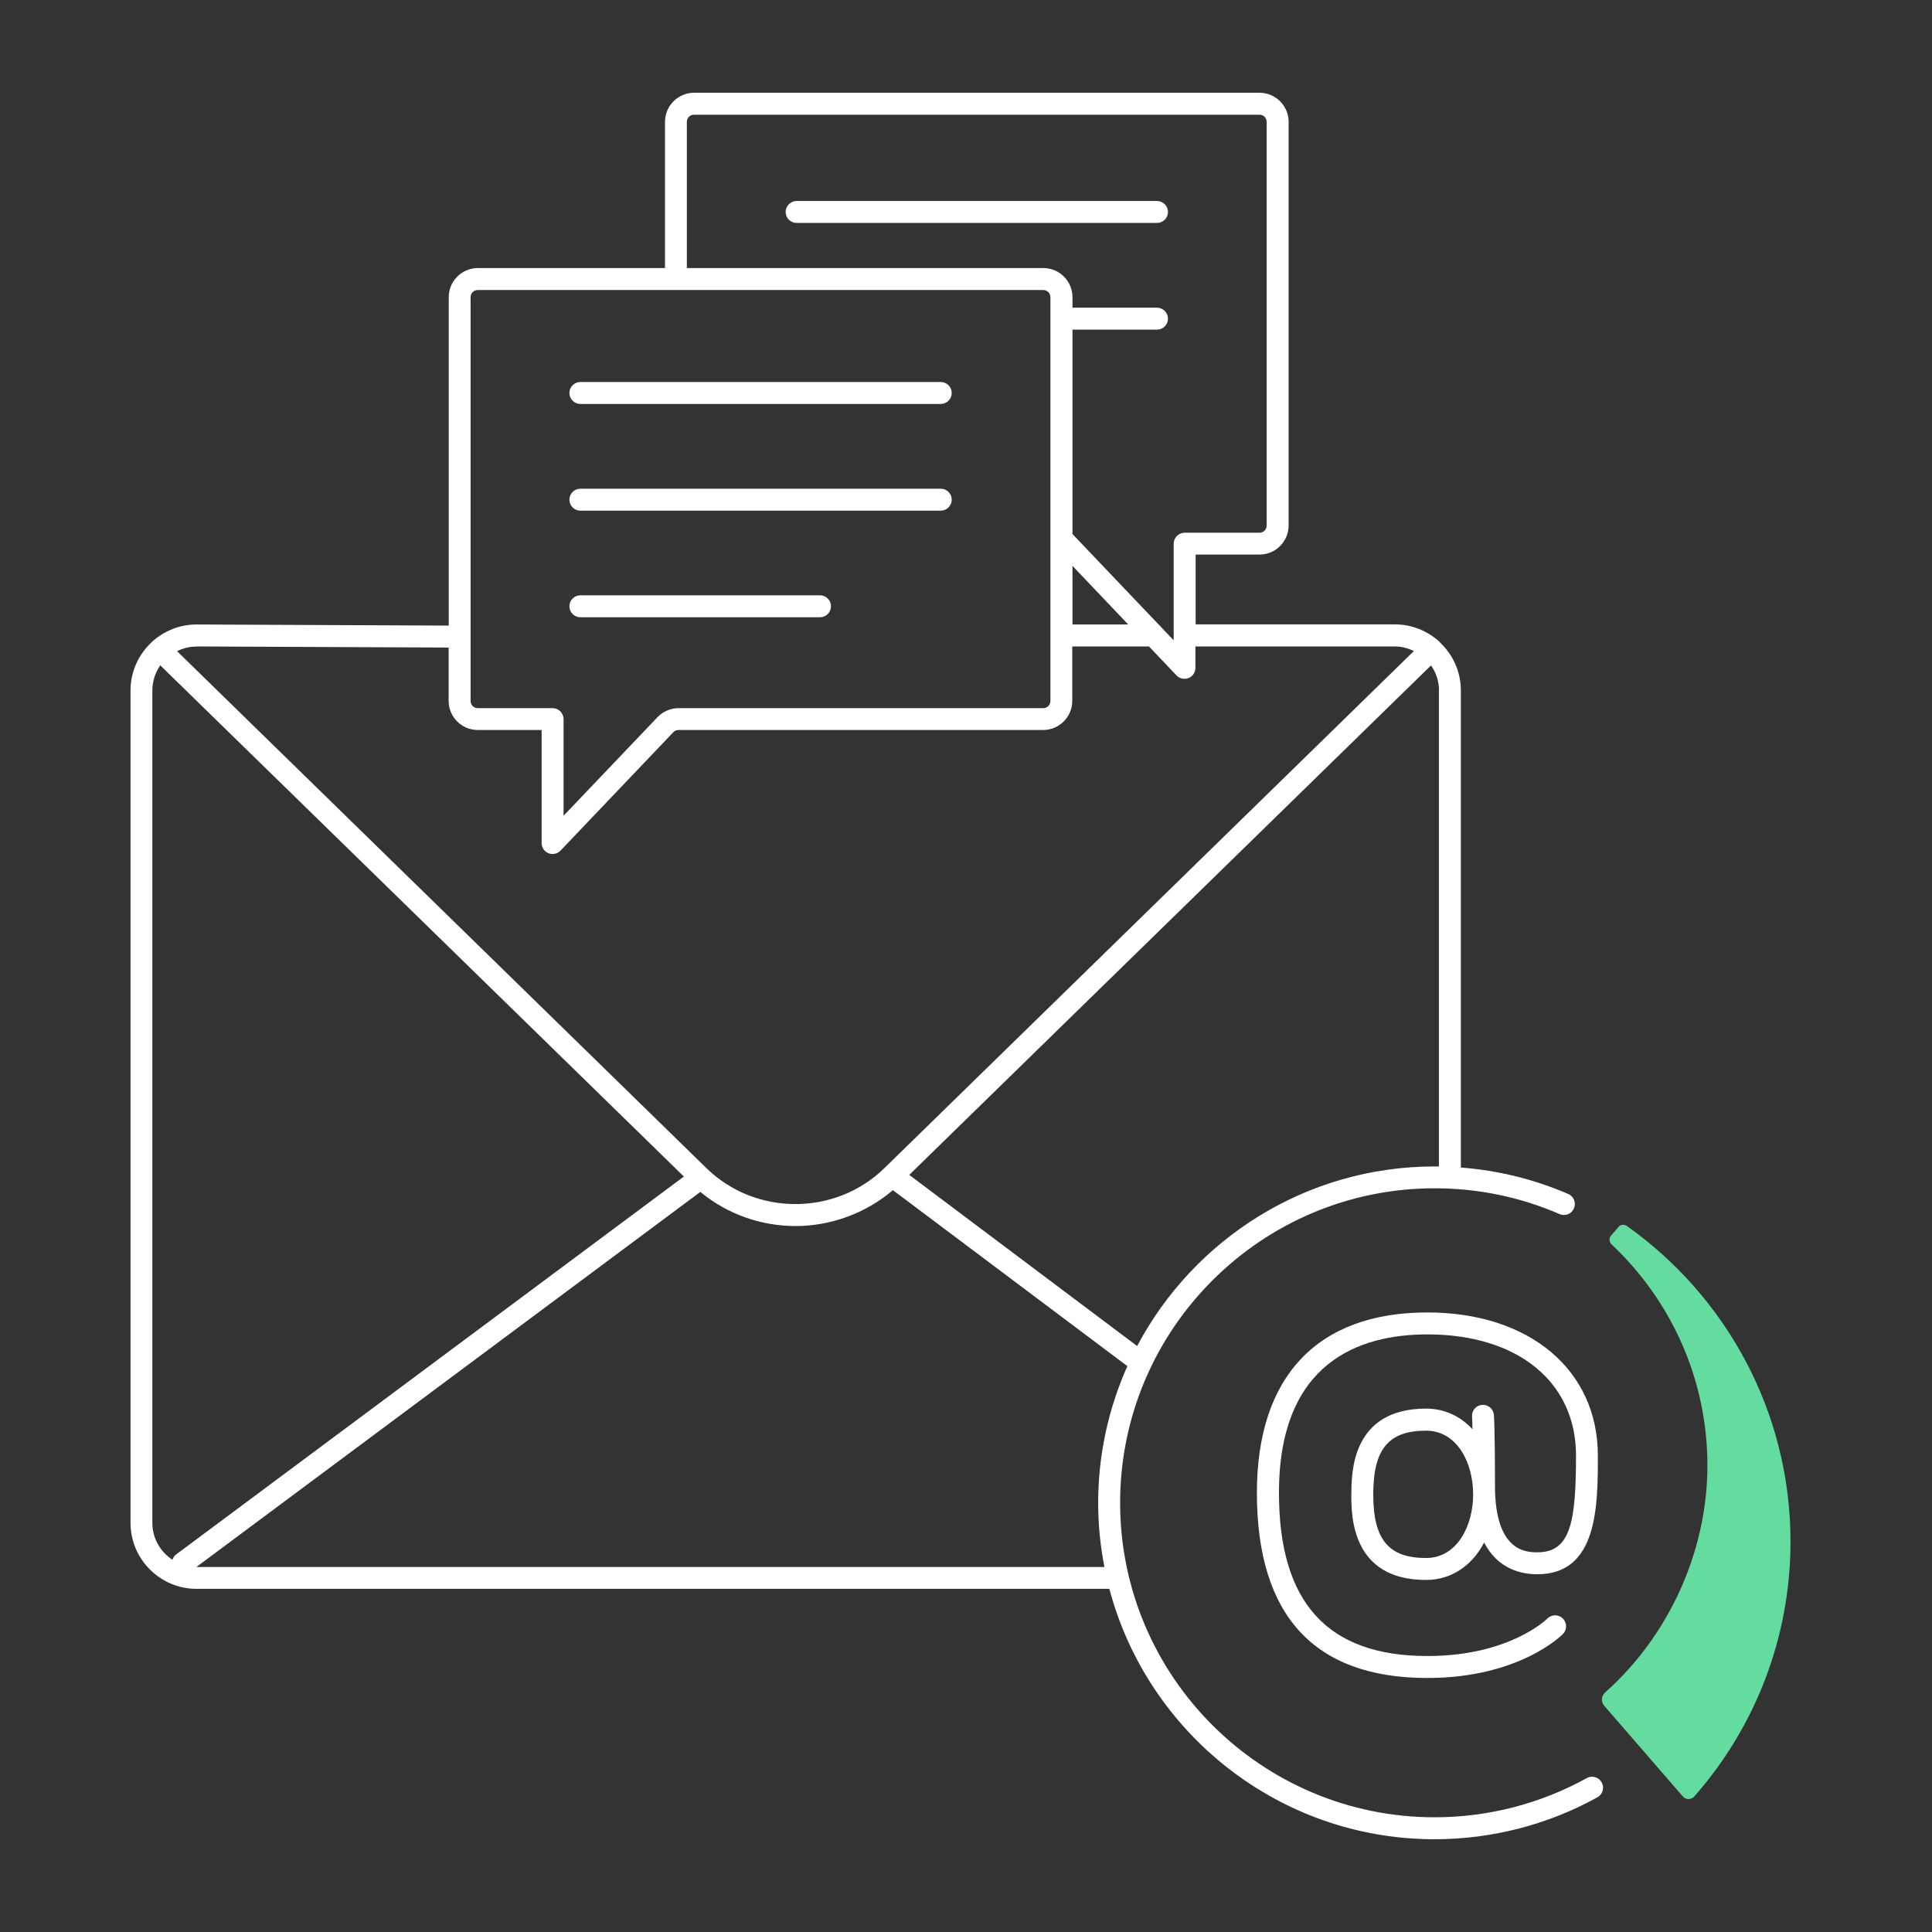
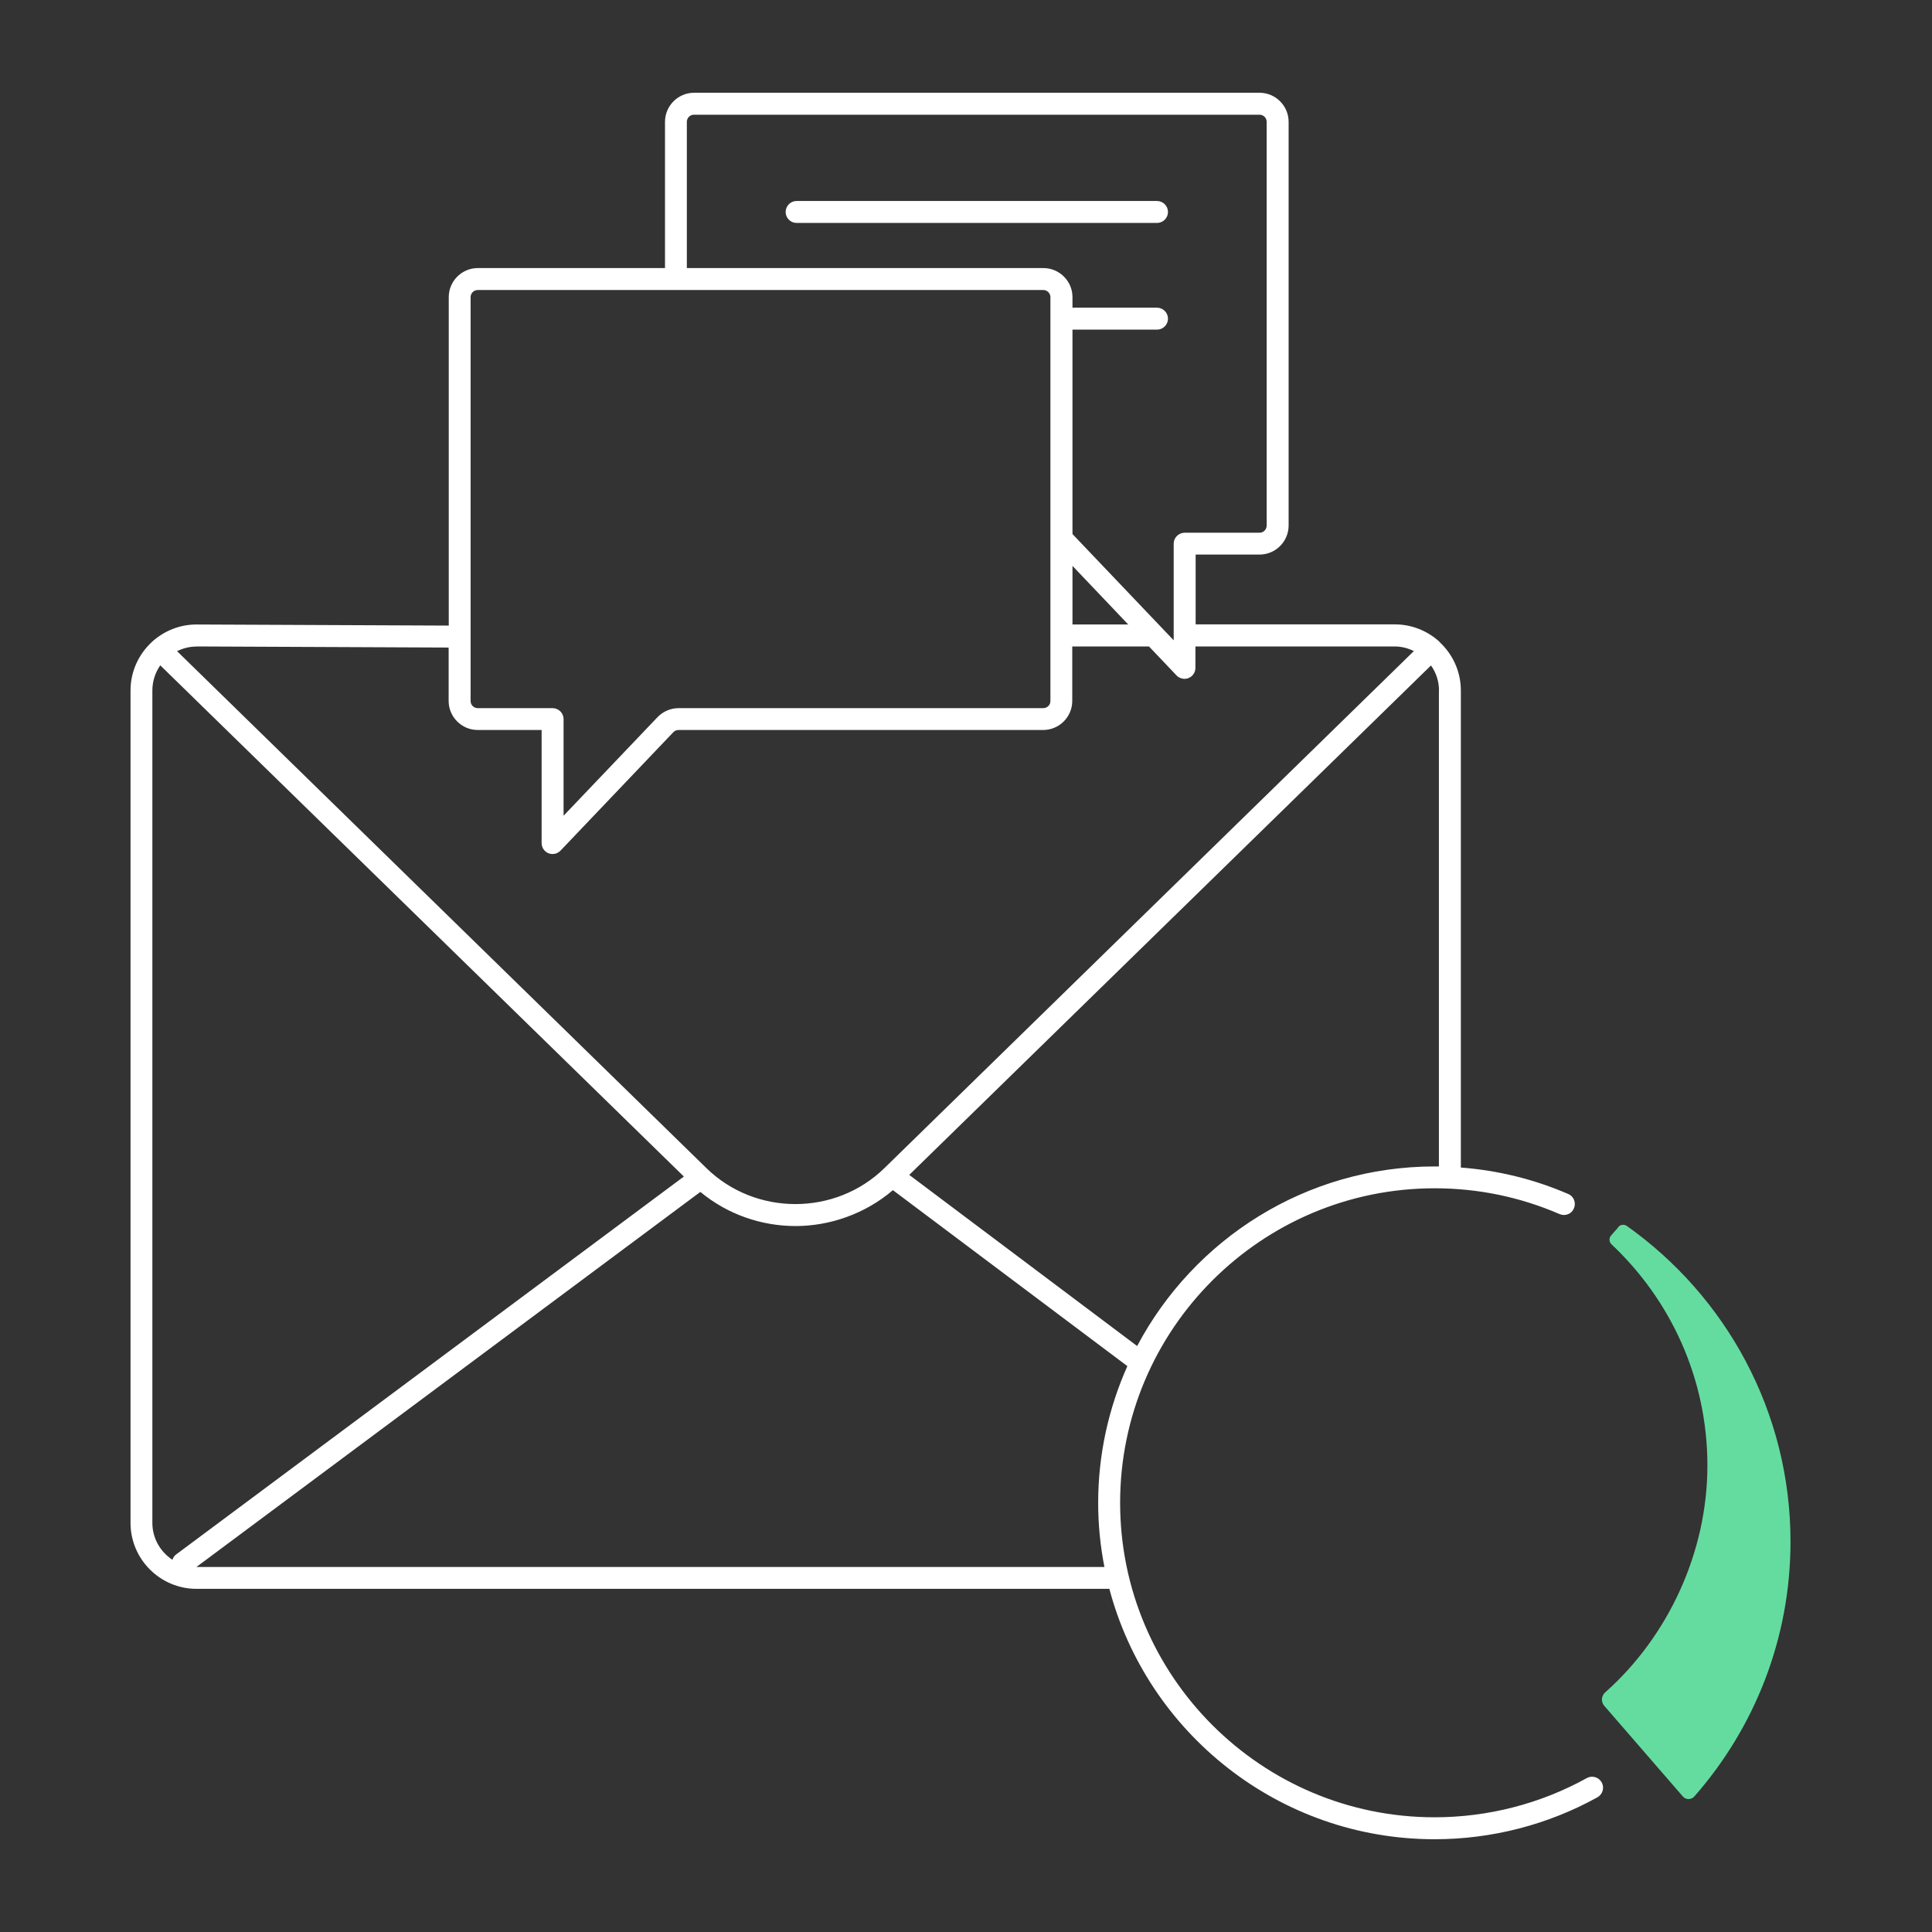
<svg xmlns="http://www.w3.org/2000/svg" width="176" height="176" viewBox="0 0 176 176">
  <rect x="0" y="0" width="176" height="176" fill="#333333" stroke="none" />
  <defs>
    <style>.cls-1{fill:none;}.cls-2{fill:#fff;}.cls-3{fill:#64dca0;}</style>
  </defs>
  <g id="Ebene_1">
    <g>
      <path class="cls-3" d="M147.43,111.79l-.67,.77c-.2,.23-.18,.58,.04,.79,5.37,5.05,8.74,12.21,8.74,20.15s-3.6,15.6-9.31,20.67c-.36,.32-.4,.86-.09,1.22l7.16,8.26c.27,.32,.77,.32,1.05,0,5.45-6.2,8.76-14.33,8.76-23.21,0-11.86-5.9-22.37-14.91-28.76-.25-.17-.59-.13-.78,.1Z" />
      <g>
        <path class="cls-2" d="M145.91,162.37c-.27-.48-.88-.66-1.36-.39-4.22,2.34-9.01,3.57-13.86,3.57-15.8,0-28.65-12.85-28.65-28.65s12.85-28.65,28.65-28.65c3.95,0,7.78,.79,11.38,2.35,.51,.22,1.1-.01,1.31-.52,.22-.51-.01-1.1-.52-1.31-3.12-1.35-6.4-2.15-9.78-2.41V62.9c0-1.75-.76-3.33-1.96-4.43h0v-.02c-1.08-.97-2.49-1.57-4.05-1.57h-18.15v-6.36h5.82c1.46,0,2.65-1.19,2.65-2.65V11.1c0-1.46-1.19-2.65-2.65-2.65H63.23c-1.46,0-2.65,1.19-2.65,2.65v13.32h-17.05c-1.46,0-2.65,1.19-2.65,2.65v29.92l-22.98-.1c-1.54,0-2.95,.59-4.02,1.55-.01,.01-.03,.02-.04,.03,0,0,0,.02-.01,.02-1.19,1.1-1.94,2.67-1.94,4.41v75.83c0,3.31,2.7,6.01,6.01,6.01H101.06c3.47,13.11,15.44,22.81,29.63,22.81,5.19,0,10.32-1.32,14.83-3.82,.48-.27,.66-.88,.39-1.36Zm-14.83-99.47v43.36c-.13,0-.26,0-.39,0-11.74,0-21.95,6.64-27.1,16.36l-20.76-15.59,47.53-46.41c.46,.65,.73,1.44,.73,2.29ZM62.57,11.1c0-.36,.29-.65,.65-.65h51.52c.36,0,.65,.29,.65,.65V47.88c0,.36-.29,.65-.65,.65h-6.82c-.55,0-1,.45-1,1v8.8l-9.22-9.68V30.03h7.7c.55,0,1-.45,1-1s-.45-1-1-1h-7.7v-.96c0-1.46-1.19-2.65-2.65-2.65H62.57V11.1Zm40.21,45.79h-5.08v-5.34l5.08,5.34ZM42.87,27.07c0-.36,.29-.65,.65-.65h51.52c.09,0,.18,.02,.25,.05,.23,.1,.4,.33,.4,.6V63.86c0,.36-.29,.65-.65,.65H61.82c-.72,0-1.42,.3-1.92,.82l-8.56,8.98v-8.8c0-.55-.45-1-1-1h-6.82c-.36,0-.65-.29-.65-.65V27.07Zm-24.98,31.82l22.98,.1v4.86c0,1.46,1.19,2.65,2.65,2.65h5.82v10.3c0,.41,.25,.78,.63,.93,.12,.05,.25,.07,.37,.07,.27,0,.53-.11,.72-.31l10.28-10.79c.12-.13,.3-.2,.47-.2h33.22c1.46,0,2.65-1.19,2.65-2.65v-4.96h6.99l2.51,2.64c.19,.2,.46,.31,.72,.31,.12,0,.25-.02,.37-.07,.38-.15,.63-.52,.63-.93v-1.95h18.15c.63,0,1.22,.16,1.75,.42l-48.23,47.1c-4.47,4.37-11.75,4.37-16.22,0L16.13,59.32c.53-.26,1.12-.42,1.75-.42Zm-2.17,83.21c-1.1-.72-1.84-1.95-1.84-3.36V62.9c0-.85,.27-1.64,.72-2.29l47.7,46.57-46.26,34.43c-.17,.12-.26,.29-.33,.47Zm84.88,.65H17.89l45.91-34.17c2.5,2.07,5.59,3.11,8.68,3.11s6.33-1.1,8.86-3.27l21.36,16.03c-1.7,3.81-2.66,8.03-2.66,12.46,0,2,.2,3.95,.57,5.84Z" />
-         <path class="cls-2" d="M123.1,136.13c0,1.93,0,7.8,6.81,7.8,2.3,0,4.2-1.31,5.29-3.41,1.25,2.42,3.38,2.89,4.85,2.89,5.51,0,5.51-6.25,5.51-10.82,0-7.79-6.24-13.03-15.53-13.03-10.02,0-15.53,5.84-15.53,16.43,0,11.19,5.23,16.87,15.53,16.87,8.31,0,12.19-3.84,12.35-4.01,.39-.39,.38-1.03-.01-1.41-.39-.39-1.03-.38-1.41,.01-.03,.03-3.44,3.41-10.92,3.41-9.11,0-13.53-4.86-13.53-14.87,0-11.93,7.36-14.43,13.53-14.43,8.22,0,13.53,4.33,13.53,11.03,0,6.1-.51,8.82-3.51,8.82-.96,0-3.87,0-3.87-6.04,0-5.17-.09-6.42-.1-6.47-.04-.55-.52-.96-1.07-.92-.55,.04-.96,.52-.92,1.07,0,0,.02,.3,.04,1.15-1.09-1.18-2.55-1.88-4.22-1.88-6.81,0-6.81,5.87-6.81,7.8Zm11.1,0c0,2.88-1.47,5.8-4.29,5.8-3.42,0-4.81-1.68-4.81-5.8s1.39-5.8,4.81-5.8c2.82,0,4.29,2.92,4.29,5.8Z" />
-         <path class="cls-2" d="M52.87,36.8h32.83c.55,0,1-.45,1-1s-.45-1-1-1H52.87c-.55,0-1,.45-1,1s.45,1,1,1Z" />
-         <path class="cls-2" d="M52.87,46.52h32.83c.55,0,1-.45,1-1s-.45-1-1-1H52.87c-.55,0-1,.45-1,1s.45,1,1,1Z" />
-         <path class="cls-2" d="M52.87,56.23h21.83c.55,0,1-.45,1-1s-.45-1-1-1h-21.83c-.55,0-1,.45-1,1s.45,1,1,1Z" />
        <path class="cls-2" d="M106.4,19.31c0-.55-.45-1-1-1h-32.83c-.55,0-1,.45-1,1s.45,1,1,1h32.83c.55,0,1-.45,1-1Z" />
      </g>
    </g>
  </g>
  <g id="Ebene_2">
-     <rect class="cls-1" width="176" height="176" />
-   </g>
+     </g>
</svg>